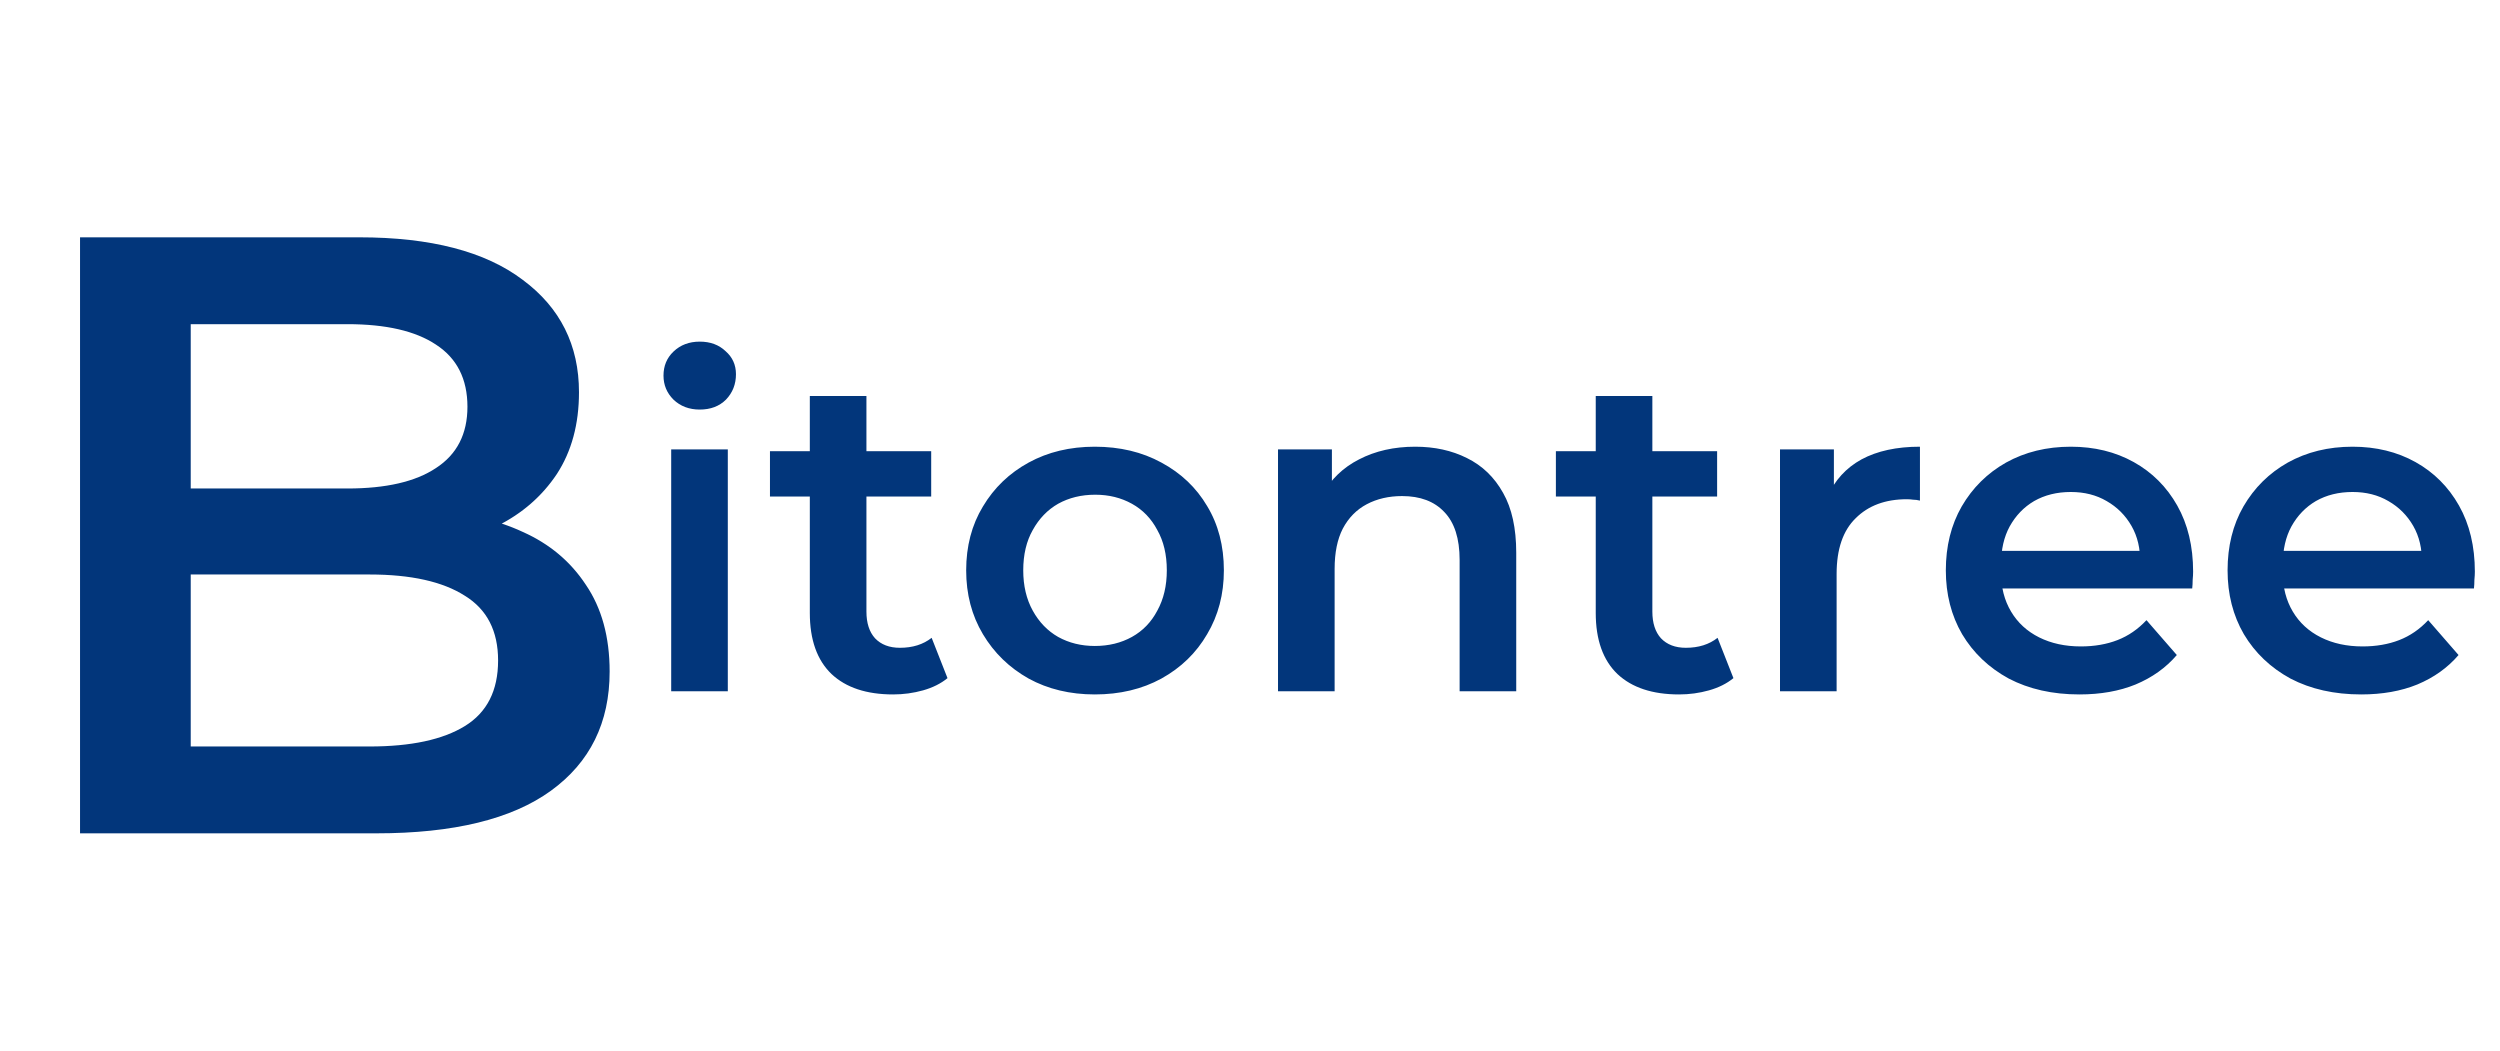
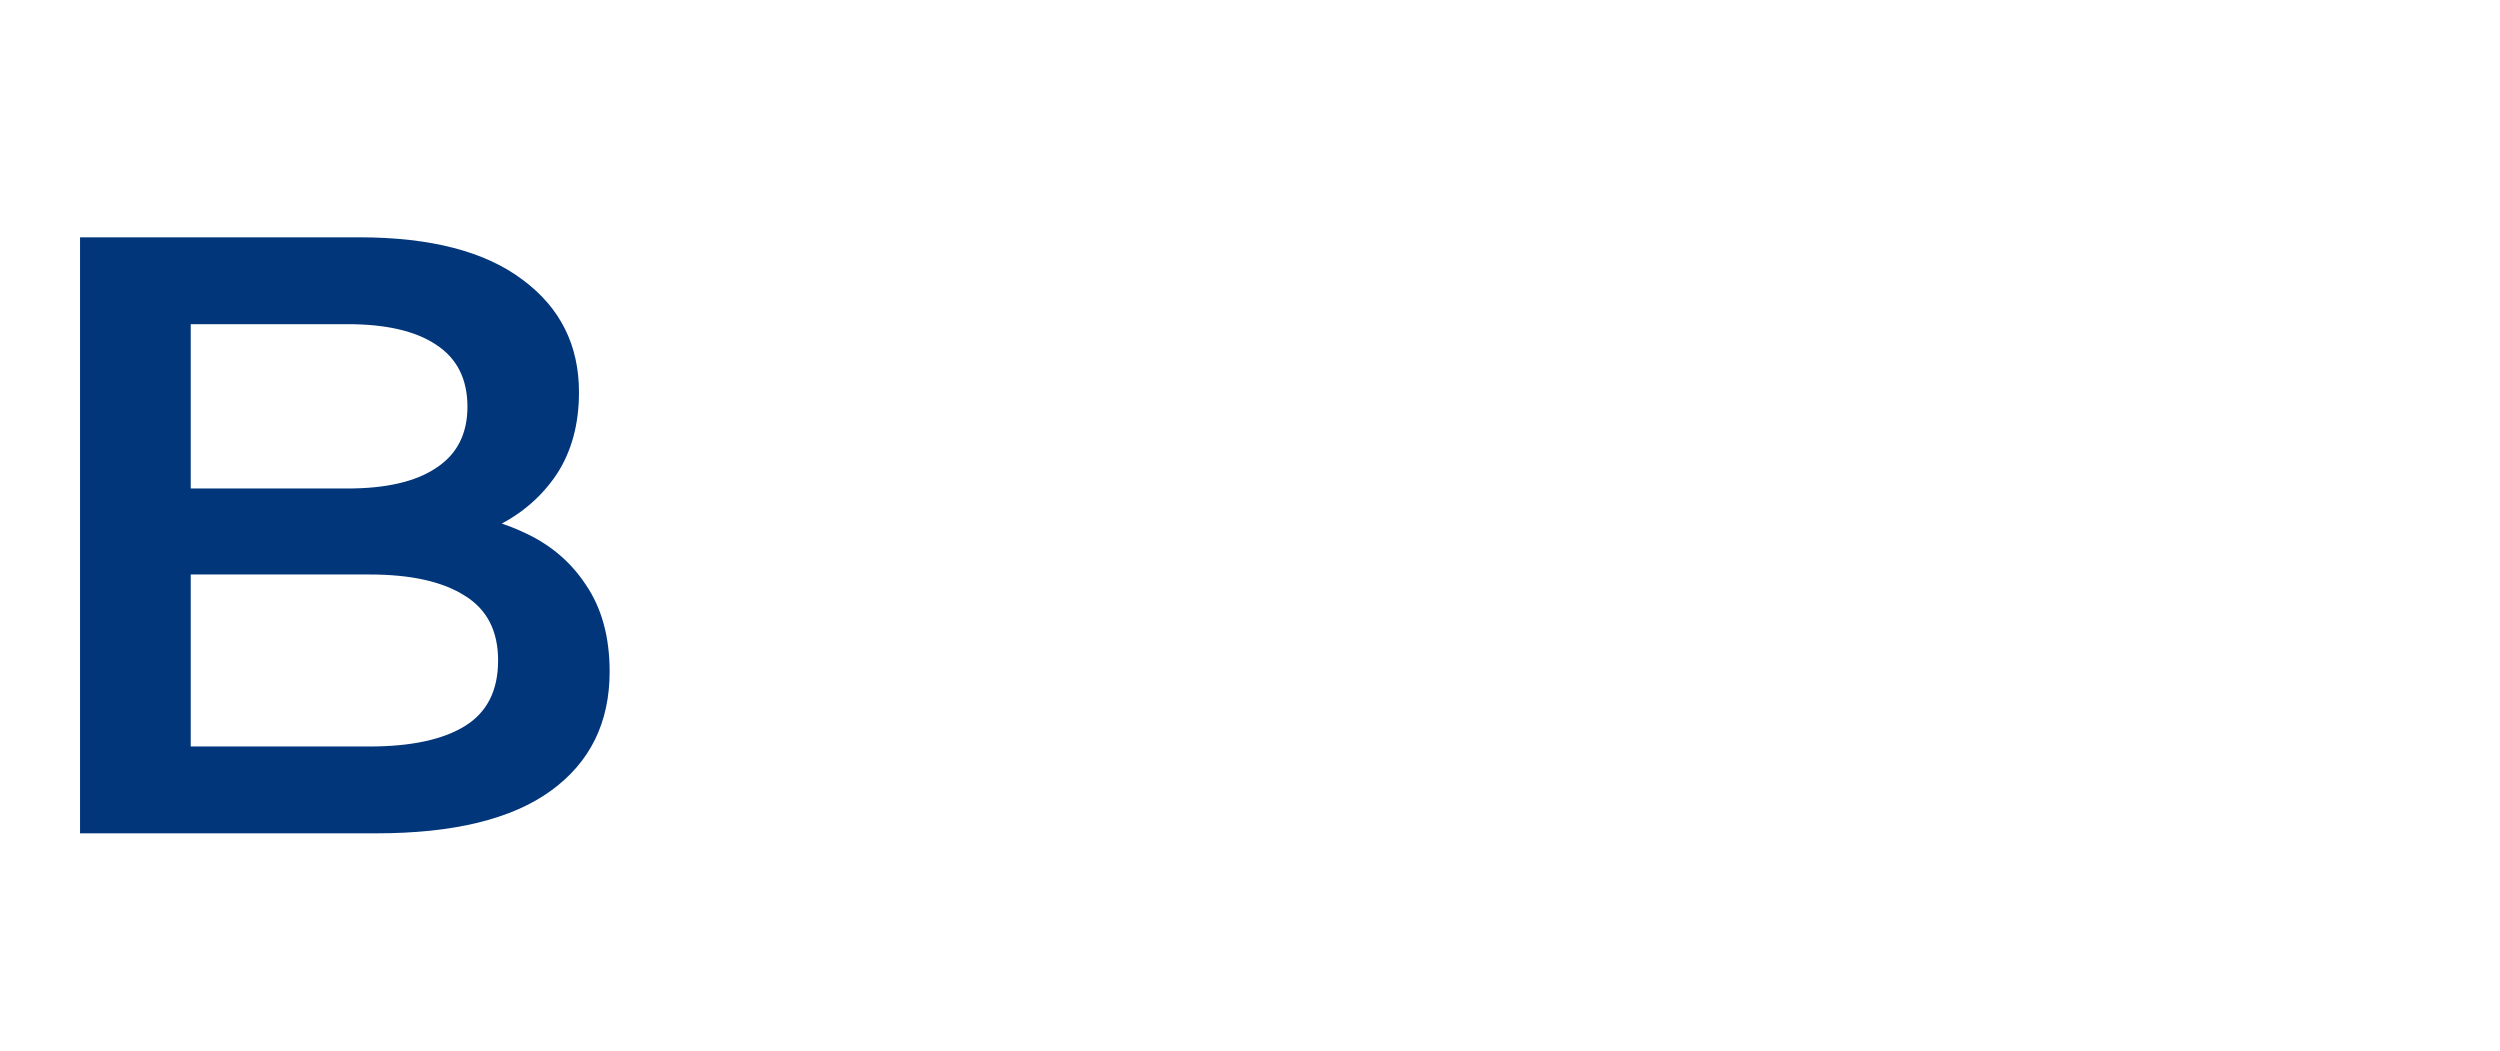
<svg xmlns="http://www.w3.org/2000/svg" width="138" height="58" viewBox="0 0 138 58" fill="none">
  <path d="M4.418 46V13.1H19.834C23.782 13.1 26.79 13.883 28.858 15.45C30.926 16.985 31.96 19.053 31.96 21.654C31.96 23.409 31.553 24.913 30.738 26.166C29.923 27.388 28.827 28.344 27.448 29.033C26.101 29.691 24.628 30.02 23.03 30.02L23.876 28.328C25.725 28.328 27.385 28.673 28.858 29.362C30.331 30.02 31.49 30.991 32.336 32.276C33.213 33.561 33.652 35.159 33.652 37.07C33.652 39.89 32.571 42.083 30.409 43.65C28.247 45.217 25.035 46 20.774 46H4.418ZM10.528 41.206H20.398C22.685 41.206 24.44 40.83 25.662 40.078C26.884 39.326 27.495 38.12 27.495 36.459C27.495 34.83 26.884 33.639 25.662 32.887C24.44 32.104 22.685 31.712 20.398 31.712H10.058V26.965H19.176C21.307 26.965 22.936 26.589 24.064 25.837C25.223 25.085 25.803 23.957 25.803 22.453C25.803 20.918 25.223 19.774 24.064 19.022C22.936 18.27 21.307 17.894 19.176 17.894H10.528V41.206Z" fill="#02367B" />
-   <path d="M37.05 38.158V24.808H40.175V38.158H37.05ZM38.625 22.608C38.042 22.608 37.558 22.425 37.175 22.058C36.808 21.691 36.625 21.25 36.625 20.733C36.625 20.2 36.808 19.758 37.175 19.408C37.558 19.041 38.042 18.858 38.625 18.858C39.208 18.858 39.683 19.033 40.05 19.383C40.433 19.716 40.625 20.141 40.625 20.658C40.625 21.208 40.442 21.675 40.075 22.058C39.708 22.425 39.225 22.608 38.625 22.608ZM49.302 38.333C47.835 38.333 46.702 37.958 45.902 37.208C45.102 36.441 44.702 35.316 44.702 33.833V21.858H47.827V33.758C47.827 34.391 47.985 34.883 48.302 35.233C48.635 35.583 49.093 35.758 49.677 35.758C50.377 35.758 50.96 35.575 51.427 35.208L52.302 37.433C51.935 37.733 51.485 37.958 50.952 38.108C50.418 38.258 49.868 38.333 49.302 38.333ZM42.502 27.408V24.908H51.402V27.408H42.502ZM60.433 38.333C59.066 38.333 57.849 38.041 56.783 37.458C55.716 36.858 54.874 36.041 54.258 35.008C53.641 33.975 53.333 32.8 53.333 31.483C53.333 30.15 53.641 28.975 54.258 27.958C54.874 26.925 55.716 26.116 56.783 25.533C57.849 24.95 59.066 24.658 60.433 24.658C61.816 24.658 63.041 24.95 64.108 25.533C65.191 26.116 66.033 26.916 66.633 27.933C67.249 28.95 67.558 30.133 67.558 31.483C67.558 32.8 67.249 33.975 66.633 35.008C66.033 36.041 65.191 36.858 64.108 37.458C63.041 38.041 61.816 38.333 60.433 38.333ZM60.433 35.658C61.2 35.658 61.883 35.491 62.483 35.158C63.083 34.825 63.55 34.341 63.883 33.708C64.233 33.075 64.408 32.333 64.408 31.483C64.408 30.616 64.233 29.875 63.883 29.258C63.55 28.625 63.083 28.141 62.483 27.808C61.883 27.475 61.208 27.308 60.458 27.308C59.691 27.308 59.008 27.475 58.408 27.808C57.825 28.141 57.358 28.625 57.008 29.258C56.658 29.875 56.483 30.616 56.483 31.483C56.483 32.333 56.658 33.075 57.008 33.708C57.358 34.341 57.825 34.825 58.408 35.158C59.008 35.491 59.683 35.658 60.433 35.658ZM78.121 24.658C79.188 24.658 80.138 24.866 80.971 25.283C81.821 25.7 82.488 26.341 82.971 27.208C83.454 28.058 83.696 29.158 83.696 30.508V38.158H80.571V30.908C80.571 29.725 80.288 28.841 79.721 28.258C79.171 27.675 78.396 27.383 77.396 27.383C76.663 27.383 76.013 27.533 75.446 27.833C74.879 28.133 74.438 28.583 74.121 29.183C73.821 29.766 73.671 30.508 73.671 31.408V38.158H70.546V24.808H73.521V28.408L72.996 27.308C73.463 26.458 74.138 25.808 75.021 25.358C75.921 24.891 76.954 24.658 78.121 24.658ZM92.685 38.333C91.219 38.333 90.085 37.958 89.285 37.208C88.485 36.441 88.085 35.316 88.085 33.833V21.858H91.21V33.758C91.21 34.391 91.369 34.883 91.685 35.233C92.019 35.583 92.477 35.758 93.06 35.758C93.76 35.758 94.344 35.575 94.81 35.208L95.685 37.433C95.319 37.733 94.869 37.958 94.335 38.108C93.802 38.258 93.252 38.333 92.685 38.333ZM85.885 27.408V24.908H94.785V27.408H85.885ZM98.256 38.158V24.808H101.231V28.483L100.881 27.408C101.281 26.508 101.906 25.825 102.756 25.358C103.623 24.891 104.698 24.658 105.981 24.658V27.633C105.848 27.6 105.723 27.583 105.606 27.583C105.489 27.566 105.373 27.558 105.256 27.558C104.073 27.558 103.131 27.908 102.431 28.608C101.731 29.291 101.381 30.316 101.381 31.683V38.158H98.256ZM114.785 38.333C113.302 38.333 112.002 38.041 110.885 37.458C109.785 36.858 108.927 36.041 108.31 35.008C107.71 33.975 107.41 32.8 107.41 31.483C107.41 30.15 107.702 28.975 108.285 27.958C108.885 26.925 109.702 26.116 110.735 25.533C111.785 24.95 112.977 24.658 114.31 24.658C115.61 24.658 116.768 24.941 117.785 25.508C118.802 26.075 119.602 26.875 120.185 27.908C120.768 28.941 121.06 30.158 121.06 31.558C121.06 31.691 121.052 31.841 121.035 32.008C121.035 32.175 121.027 32.333 121.01 32.483H109.885V30.408H119.36L118.135 31.058C118.152 30.291 117.993 29.616 117.66 29.033C117.327 28.45 116.868 27.991 116.285 27.658C115.718 27.325 115.06 27.158 114.31 27.158C113.543 27.158 112.868 27.325 112.285 27.658C111.718 27.991 111.268 28.458 110.935 29.058C110.618 29.641 110.46 30.333 110.46 31.133V31.633C110.46 32.433 110.643 33.141 111.01 33.758C111.377 34.375 111.893 34.85 112.56 35.183C113.227 35.516 113.993 35.683 114.86 35.683C115.61 35.683 116.285 35.566 116.885 35.333C117.485 35.1 118.018 34.733 118.485 34.233L120.16 36.158C119.56 36.858 118.802 37.4 117.885 37.783C116.985 38.15 115.952 38.333 114.785 38.333ZM130.337 38.333C128.853 38.333 127.553 38.041 126.437 37.458C125.337 36.858 124.478 36.041 123.862 35.008C123.262 33.975 122.962 32.8 122.962 31.483C122.962 30.15 123.253 28.975 123.837 27.958C124.437 26.925 125.253 26.116 126.287 25.533C127.337 24.95 128.528 24.658 129.862 24.658C131.162 24.658 132.32 24.941 133.337 25.508C134.353 26.075 135.153 26.875 135.737 27.908C136.32 28.941 136.612 30.158 136.612 31.558C136.612 31.691 136.603 31.841 136.587 32.008C136.587 32.175 136.578 32.333 136.562 32.483H125.437V30.408H134.912L133.687 31.058C133.703 30.291 133.545 29.616 133.212 29.033C132.878 28.45 132.42 27.991 131.837 27.658C131.27 27.325 130.612 27.158 129.862 27.158C129.095 27.158 128.42 27.325 127.837 27.658C127.27 27.991 126.82 28.458 126.487 29.058C126.17 29.641 126.012 30.333 126.012 31.133V31.633C126.012 32.433 126.195 33.141 126.562 33.758C126.928 34.375 127.445 34.85 128.112 35.183C128.778 35.516 129.545 35.683 130.412 35.683C131.162 35.683 131.837 35.566 132.437 35.333C133.037 35.1 133.57 34.733 134.037 34.233L135.712 36.158C135.112 36.858 134.353 37.4 133.437 37.783C132.537 38.15 131.503 38.333 130.337 38.333Z" fill="#02367B" />
</svg>